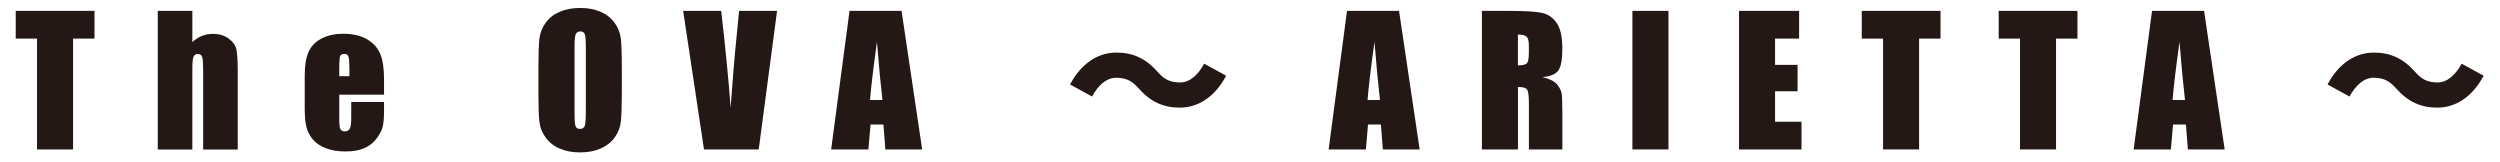
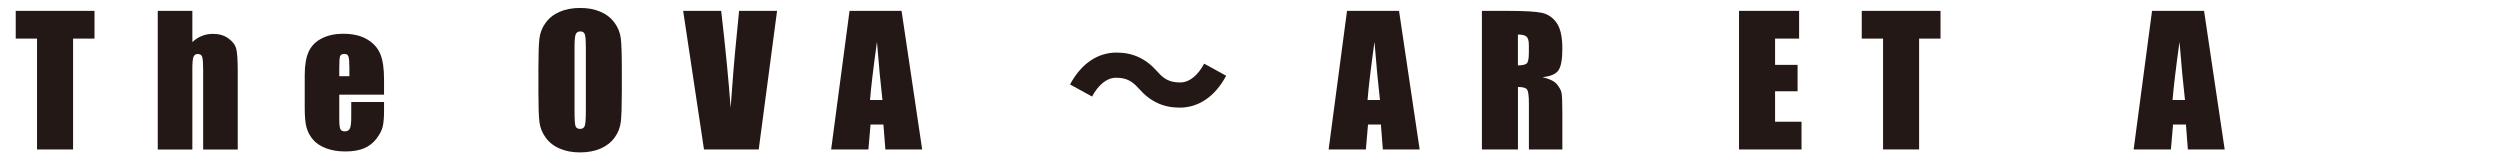
<svg xmlns="http://www.w3.org/2000/svg" version="1.1" viewBox="0 0 685.2 44.33">
  <defs>
    <style>
      .cls-1 {
        fill: #231815;
      }
    </style>
  </defs>
  <g>
    <g id="_レイヤー_1" data-name="レイヤー_1">
      <g>
        <path class="cls-1" d="M25.9,2.98v7.6h-5.87v30.38h-9.88V10.58h-5.84V2.98h21.58Z" />
        <path class="cls-1" d="M52.72,2.98v8.55c.81-.75,1.69-1.32,2.64-1.69.95-.38,1.96-.56,3.04-.56,1.66,0,3.07.42,4.23,1.27,1.17.84,1.88,1.82,2.14,2.92.26,1.1.39,3.12.39,6.04v21.47h-9.48v-21.91c0-1.81-.09-2.98-.27-3.5-.18-.52-.58-.77-1.21-.77-.58,0-.97.27-1.17.8-.2.53-.31,1.59-.31,3.17v22.22h-9.48V2.98h9.48Z" />
        <path class="cls-1" d="M105.26,25.94h-12.27v6.73c0,1.41.1,2.31.31,2.72.2.41.59.61,1.17.61.72,0,1.2-.27,1.44-.81.24-.54.36-1.58.36-3.13v-4.11h8.99v2.3c0,1.92-.12,3.4-.36,4.43-.24,1.03-.81,2.13-1.7,3.31-.89,1.17-2.02,2.05-3.39,2.64-1.37.59-3.09.88-5.15.88s-3.77-.29-5.3-.87c-1.53-.58-2.73-1.37-3.58-2.38-.85-1.01-1.44-2.12-1.77-3.33-.33-1.21-.49-2.98-.49-5.29v-9.08c0-2.72.37-4.87,1.1-6.44.74-1.57,1.94-2.78,3.61-3.61,1.67-.84,3.6-1.26,5.77-1.26,2.66,0,4.85.5,6.58,1.51,1.73,1.01,2.94,2.35,3.64,4.01.7,1.67,1.04,4.01,1.04,7.03v4.13ZM95.76,20.88v-2.28c0-1.61-.09-2.65-.26-3.12-.17-.47-.52-.7-1.06-.7-.66,0-1.06.2-1.22.6-.16.4-.23,1.47-.23,3.23v2.28h2.77Z" />
        <path class="cls-1" d="M170.43,25.22c0,3.82-.09,6.52-.27,8.11-.18,1.59-.74,3.04-1.69,4.35s-2.23,2.32-3.84,3.03c-1.61.7-3.49,1.06-5.63,1.06s-3.86-.33-5.48-1c-1.62-.67-2.92-1.66-3.91-2.99-.99-1.33-1.57-2.78-1.76-4.34-.19-1.56-.28-4.3-.28-8.21v-6.5c0-3.82.09-6.52.27-8.11.18-1.59.74-3.04,1.69-4.35.95-1.31,2.22-2.32,3.84-3.03,1.61-.7,3.49-1.06,5.63-1.06s3.86.33,5.48,1c1.62.67,2.92,1.66,3.91,2.99.99,1.33,1.57,2.78,1.76,4.34s.28,4.3.28,8.21v6.5ZM160.56,12.74c0-1.77-.1-2.9-.29-3.39-.2-.49-.6-.74-1.21-.74-.52,0-.91.2-1.18.6-.27.4-.41,1.58-.41,3.53v17.74c0,2.21.09,3.57.27,4.08s.6.77,1.26.77,1.1-.3,1.29-.89c.19-.59.28-2.01.28-4.25V12.74Z" />
        <path class="cls-1" d="M212.98,2.98l-5.03,37.98h-15l-5.71-37.98h10.42c1.21,10.46,2.07,19.32,2.59,26.56.51-7.32,1.05-13.82,1.63-19.5l.69-7.06h10.42Z" />
        <path class="cls-1" d="M247.1,2.98l5.65,37.98h-10.09l-.53-6.83h-3.53l-.59,6.83h-10.21l5.04-37.98h14.28ZM241.86,27.4c-.5-4.3-1-9.62-1.5-15.95-1.01,7.27-1.64,12.59-1.9,15.95h3.4Z" />
        <path class="cls-1" d="M336.07,20.76c-3.17,5.93-7.78,8.74-12.74,8.74-4.51,0-8.05-1.66-11.18-5.2-1.7-1.89-3.17-2.99-6.26-2.99-2.62,0-4.92,2.07-6.58,5.15l-6.03-3.31c3.17-5.94,7.77-8.74,12.74-8.74,4.51,0,8.05,1.66,11.18,5.2,1.7,1.93,3.22,2.99,6.26,2.99,2.62,0,4.92-2.07,6.58-5.15l6.03,3.31Z" />
        <path class="cls-1" d="M383.45,2.98l5.65,37.98h-10.09l-.53-6.83h-3.53l-.59,6.83h-10.21l5.04-37.98h14.28ZM378.22,27.4c-.5-4.3-1-9.62-1.5-15.95-1.01,7.27-1.64,12.59-1.9,15.95h3.4Z" />
        <path class="cls-1" d="M406.15,2.98h6.99c4.66,0,7.82.18,9.47.54,1.65.36,3,1.28,4.04,2.76,1.04,1.48,1.56,3.84,1.56,7.07,0,2.96-.37,4.94-1.1,5.96-.74,1.02-2.18,1.63-4.34,1.83,1.96.48,3.27,1.13,3.94,1.95s1.09,1.56,1.25,2.24c.17.68.25,2.55.25,5.62v10.02h-9.17v-12.62c0-2.03-.16-3.29-.48-3.78s-1.16-.73-2.52-.73v17.13h-9.88V2.98ZM416.03,9.47v8.45c1.11,0,1.89-.15,2.33-.46.45-.31.67-1.29.67-2.97v-2.09c0-1.2-.21-1.99-.65-2.37-.43-.38-1.22-.56-2.36-.56Z" />
-         <path class="cls-1" d="M457.29,2.98v37.98h-9.88V2.98h9.88Z" />
        <path class="cls-1" d="M476.63,2.98h16.47v7.6h-6.59v7.2h6.17v7.23h-6.17v8.35h7.25v7.6h-17.13V2.98Z" />
        <path class="cls-1" d="M531.86,2.98v7.6h-5.87v30.38h-9.88V10.58h-5.84V2.98h21.58Z" />
-         <path class="cls-1" d="M569.39,2.98v7.6h-5.87v30.38h-9.88V10.58h-5.84V2.98h21.58Z" />
        <path class="cls-1" d="M604.09,2.98l5.65,37.98h-10.09l-.53-6.83h-3.53l-.59,6.83h-10.21l5.04-37.98h14.28ZM598.86,27.4c-.5-4.3-1-9.62-1.5-15.95-1.01,7.27-1.64,12.59-1.9,15.95h3.4Z" />
-         <path class="cls-1" d="M680.72,20.76c-3.17,5.93-7.78,8.74-12.74,8.74-4.51,0-8.05-1.66-11.18-5.2-1.7-1.89-3.17-2.99-6.26-2.99-2.62,0-4.92,2.07-6.58,5.15l-6.03-3.31c3.17-5.94,7.77-8.74,12.74-8.74,4.51,0,8.05,1.66,11.18,5.2,1.7,1.93,3.22,2.99,6.26,2.99,2.62,0,4.92-2.07,6.58-5.15l6.03,3.31Z" />
      </g>
    </g>
  </g>
</svg>